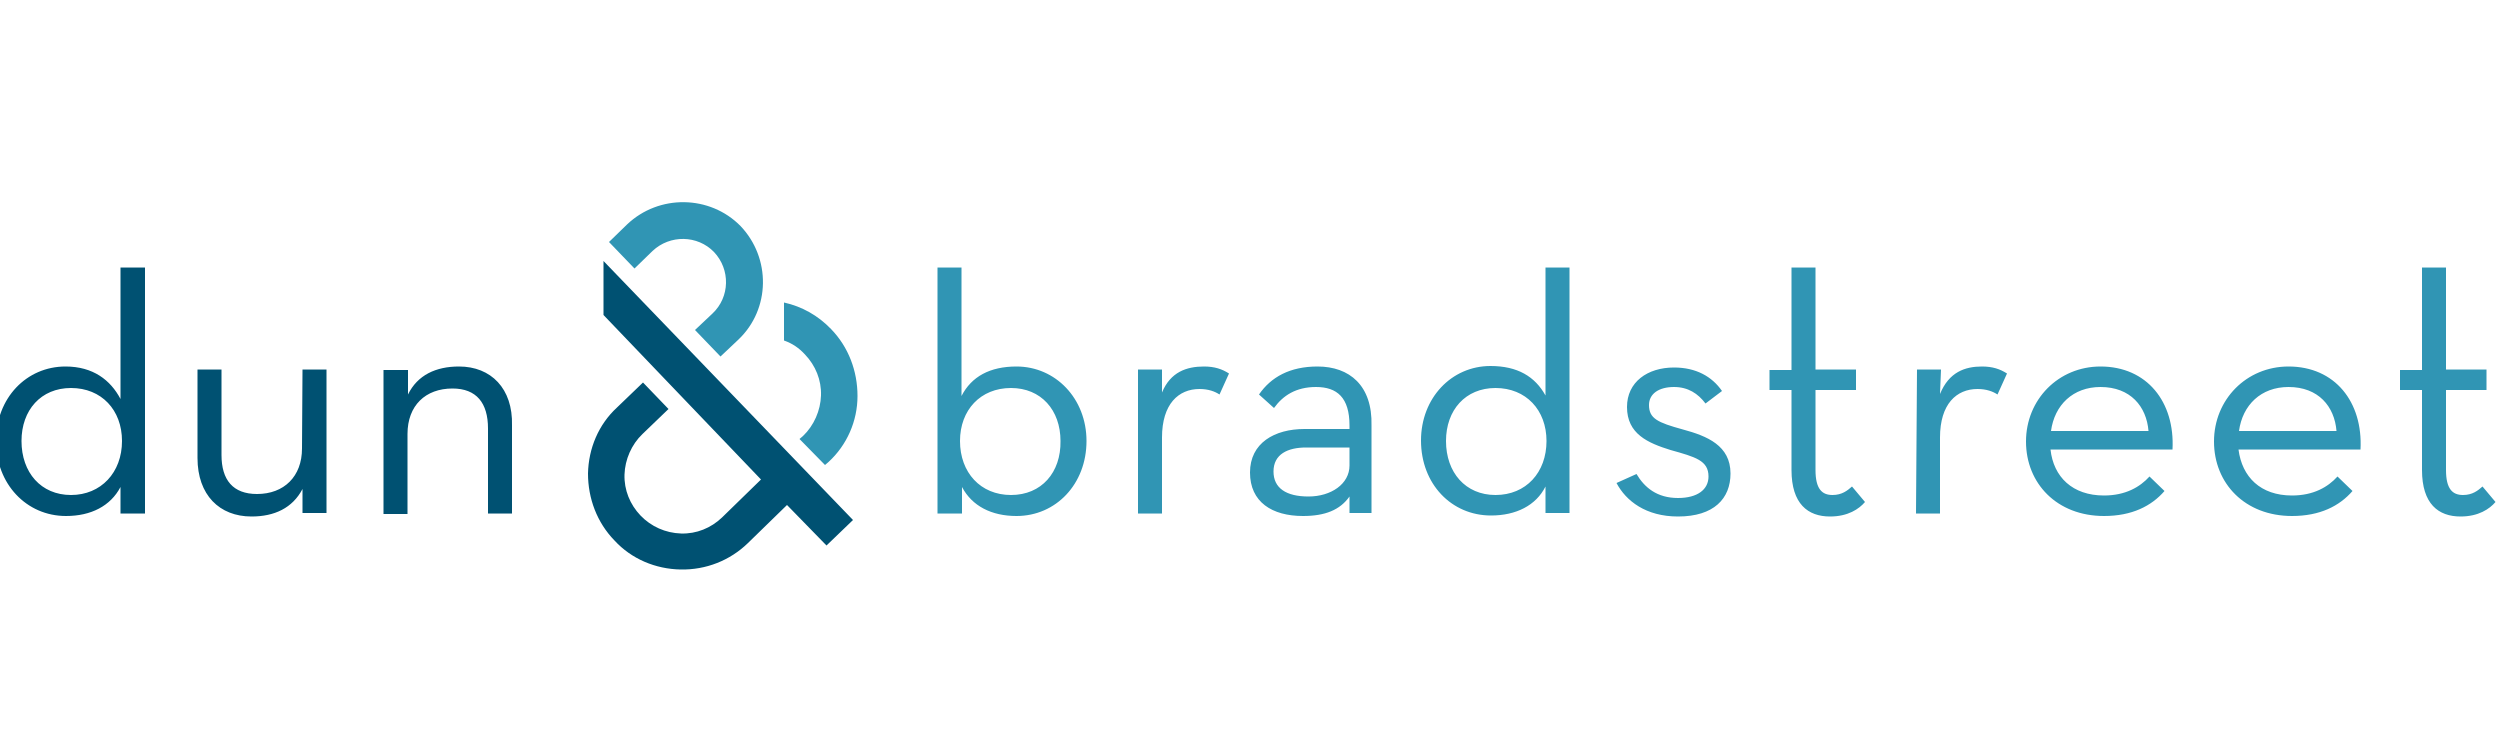
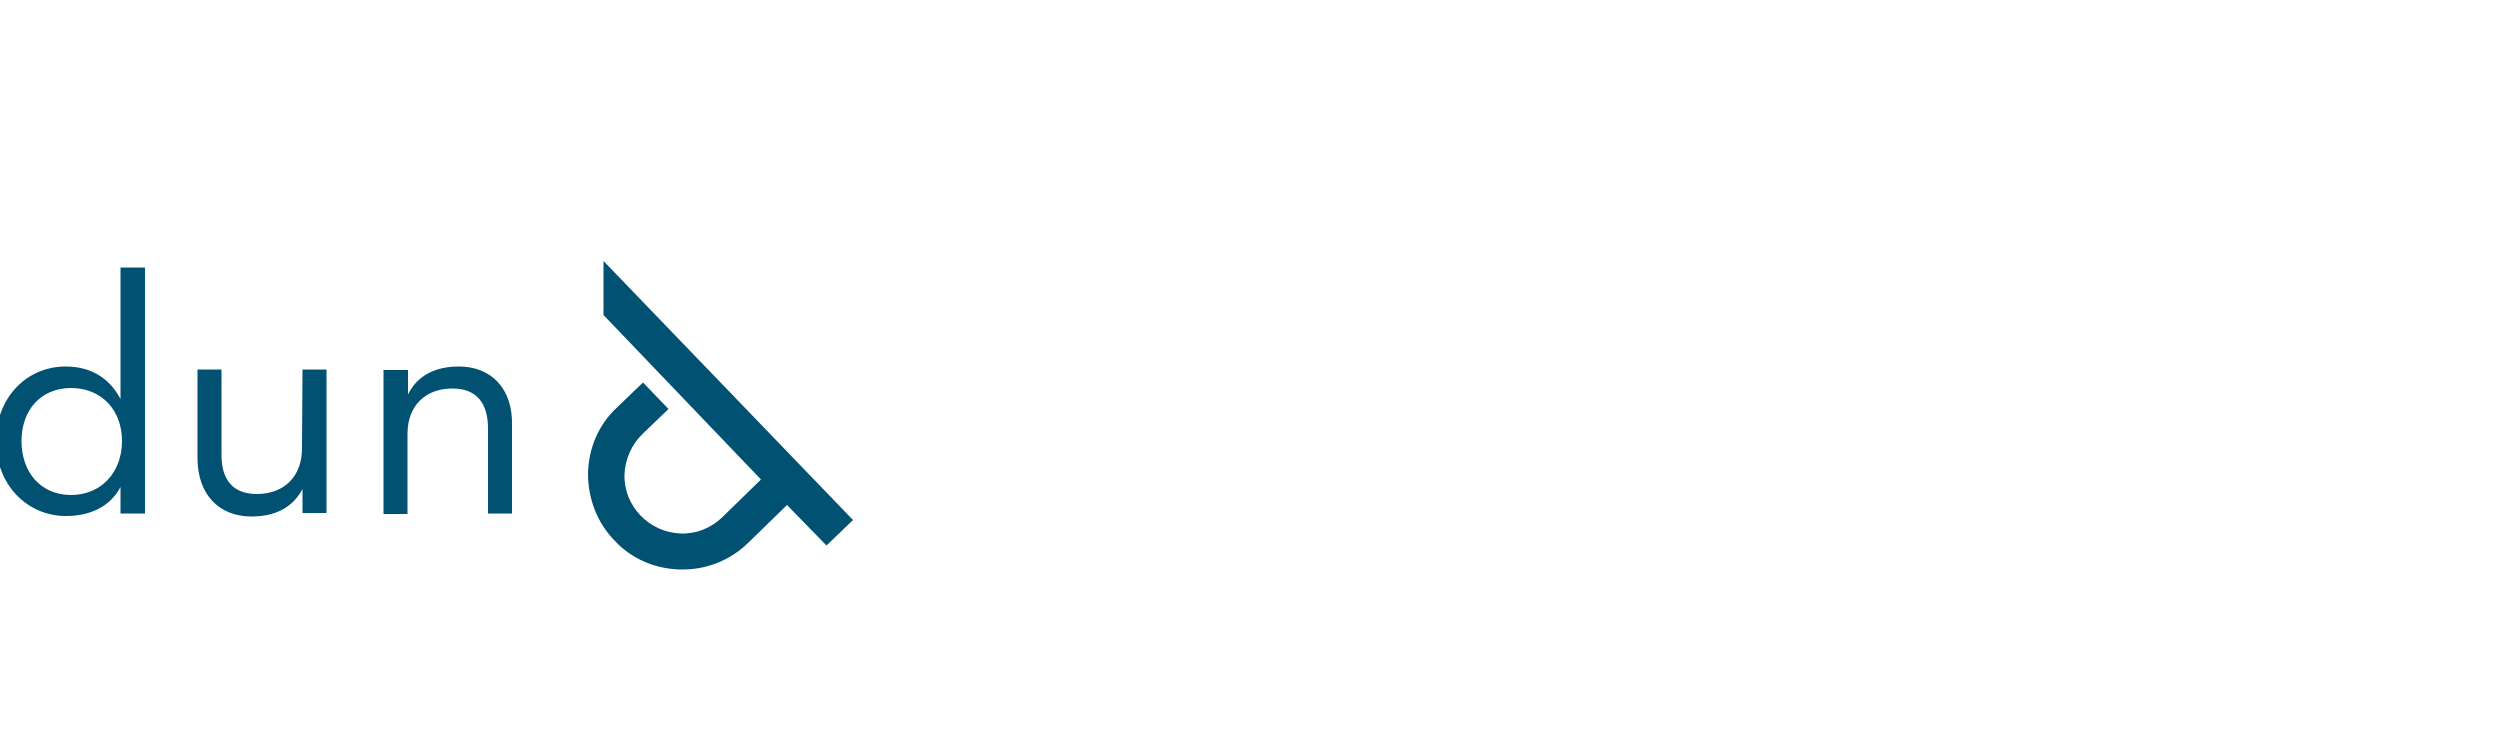
<svg xmlns="http://www.w3.org/2000/svg" version="1.1" id="Layer_1" x="0px" y="0px" viewBox="0 0 500 149.8" style="enable-background:new 0 0 500 149.8;" xml:space="preserve">
  <style type="text/css">
	.st0{fill:#005172;}
	.st1{fill:#3095B4;}
</style>
  <g>
    <path class="st0" d="M120.7,52.2l49.9,51.8l-5.3,5.1l-7.9-8.1l-7.8,7.6c-3.6,3.5-8.4,5.4-13.5,5.3l0,0c-5-0.1-9.8-2.1-13.2-5.8   c-3.5-3.6-5.3-8.4-5.3-13.4c0.1-5,2.1-9.8,5.8-13.2l5.2-5l5.1,5.3l-5.2,5c-2.2,2.1-3.5,5.1-3.6,8.1c-0.1,3.1,1.1,6,3.2,8.2   c2.1,2.2,5,3.5,8.1,3.6l0,0c3.1,0.1,6-1.1,8.2-3.2l7.8-7.6L120.7,63L120.7,52.2L120.7,52.2z M29,53.5v49.2h-3.1h-1.8v-5.3   c-2,3.8-5.9,5.8-10.9,5.8c-7.9,0-14-6.4-14-15c0-8.6,6.1-14.9,13.9-14.9c5.5,0,9,2.7,11,6.5V53.5H29z M24.4,88.2   c0-6.2-4.1-10.6-10.2-10.6c-6,0-9.9,4.4-9.9,10.6c0,6.3,3.9,10.8,9.9,10.8S24.4,94.5,24.4,88.2z M60.4,89.7c0,5.6-3.6,9.1-9,9.1   c-4.8,0-7.1-2.8-7.1-7.8V73.9h-4.8v17.7c0,7.4,4.4,11.7,10.8,11.7c4.6,0,8.2-1.7,10.2-5.5v4.8h1.2h3.6V73.9h-4.8L60.4,89.7z    M91.8,73.3c-4.6,0-8.3,1.7-10.2,5.6v-4.9h-1.9h-3v28.8h4.8V86.8c0-5.7,3.6-9.1,9-9.1c4.8,0,7.1,2.9,7.1,8v17h4.8V85.1   C102.6,77.7,98.2,73.3,91.8,73.3z" />
-     <path class="st1" d="M166.2,65.8c3.5,3.6,5.3,8.4,5.3,13.4s-2.1,9.8-5.8,13.2l-0.7,0.6l-5.1-5.2l0.7-0.6c2.2-2.1,3.5-5.1,3.6-8.1   c0.1-3.1-1.1-6-3.2-8.2c-1.2-1.3-2.5-2.2-4.2-2.8v-7.6C160.4,61.3,163.6,63.1,166.2,65.8 M125.4,44.9l-3.6,3.5l5.1,5.3l3.6-3.5   c3.5-3.3,9-3.2,12.3,0.2c3.3,3.5,3.2,9-0.3,12.3L139,66l5.1,5.3l3.6-3.4c6.4-6.1,6.5-16.3,0.4-22.7C142,39,131.8,38.8,125.4,44.9    M323.3,96.6c1.9,3.6,5.9,6.7,12.3,6.7c7.2,0,10.5-3.6,10.5-8.6c0-5.6-4.7-7.5-9.5-8.8c-5.1-1.4-6.8-2.2-6.8-4.9   c0-2.2,1.9-3.6,5-3.6c2.8,0,4.8,1.3,6.3,3.3l3.3-2.5c-2-2.9-5.2-4.7-9.6-4.7c-5.3,0-9.4,2.9-9.4,7.9c0,5.4,4.2,7.2,8.7,8.6   c5,1.4,7.6,2.1,7.6,5.3c0,2.6-2.2,4.3-6.1,4.3c-4.2,0-6.7-2.1-8.3-4.8L323.3,96.6 M358.3,94c0,6.8,3.3,9.3,7.7,9.3   c3.6,0,5.8-1.5,7-2.9l-2.6-3.1c-0.9,0.8-2,1.7-3.9,1.7c-2.1,0-3.4-1.2-3.4-5V78h8.1v-4.1h-8.1V53.5h-4.8v20.5h-4.4V78h4.4L358.3,94    M383.2,102.7h4.8V87.5c0-6.7,3.3-9.7,7.5-9.7c1.8,0,3.1,0.5,4,1.1l1.9-4.2c-1.4-0.9-2.9-1.4-5-1.4c-3.4,0-6.6,1.1-8.4,5.5l0.2-4.9   h-4.8L383.2,102.7L383.2,102.7z M429.7,86.2c-0.4-4.9-3.6-8.8-9.6-8.8c-5.5,0-9.2,3.6-9.9,8.8H429.7z M420.8,99.1   c4.3,0,7.2-1.7,9.1-3.8l3,2.9c-2.6,3-6.5,5-12.1,5c-9.4,0-15.6-6.5-15.6-14.9s6.5-15,14.9-15c9.3,0,14.9,7.1,14.4,16.6h-24.4   C410.7,95.4,414.5,99.1,420.8,99.1 M467.3,86.2c-0.4-4.9-3.6-8.8-9.6-8.8c-5.5,0-9.2,3.6-9.9,8.8H467.3z M458.4,99.1   c4.3,0,7.2-1.7,9.1-3.8l3,2.9c-2.6,3-6.5,5-12.1,5c-9.4,0-15.6-6.5-15.6-14.9s6.5-15,14.9-15c9.3,0,14.9,7.1,14.4,16.6h-24.4   C448.4,95.4,452.1,99.1,458.4,99.1 M484.4,94c0,6.8,3.3,9.3,7.7,9.3c3.6,0,5.8-1.5,7-2.9l-2.6-3.1c-0.9,0.8-2,1.7-3.9,1.7   c-2.1,0-3.4-1.2-3.4-5V78h8.1v-4.1h-8.1V53.5h-4.8v20.5H480V78h4.4V94 M203.3,73.3c-5.3,0-9,2-11,5.9V53.5h-4.8v49.2h3.1h1.8v-5.3   c2,3.8,5.9,5.8,10.9,5.8c7.9,0,14-6.4,14-15C217.3,79.7,211.1,73.3,203.3,73.3z M202.2,99c-6.1,0-10.2-4.5-10.2-10.8   c0-6.2,4.1-10.6,10.2-10.6c6,0,9.9,4.4,9.9,10.6C212.2,94.5,208.3,99,202.2,99z M232.4,78.5v-4.6h-2h-2.8v28.8h4.8V87.5   c0-6.7,3.3-9.7,7.5-9.7c1.8,0,3.1,0.5,4,1.1l1.9-4.2c-1.4-0.9-2.9-1.4-5-1.4C237.3,73.3,234.1,74.4,232.4,78.5z M263.5,73.3   c-5.5,0-9.3,2.1-11.7,5.6l3,2.7c1.8-2.5,4.4-4.2,8.4-4.2c4.2,0,6.7,2.1,6.7,7.7v0.7h-9c-6,0-10.9,2.8-10.9,8.7   c0,5.9,4.4,8.7,10.6,8.7c4.4,0,7.4-1.2,9.3-3.9v3.3h0.8h3.6V85.1C274.5,77.1,269.9,73.3,263.5,73.3z M269.9,93.1   c0,3.7-3.7,6.2-8.2,6.2s-7-1.7-7-5c0-3.5,2.9-4.8,6.5-4.8h8.7V93.1z M309.1,53.5v25.6c-2.1-3.8-5.6-5.9-11-5.9   c-7.8,0-13.9,6.4-13.9,14.9c0,8.7,6.1,15,14,15c5,0,9-2,10.9-5.8v5.3h1.4h3.4V53.5L309.1,53.5z M299.1,99c-6,0-9.9-4.5-9.9-10.8   c0-6.2,3.9-10.6,9.9-10.6c6.1,0,10.2,4.4,10.2,10.6C309.3,94.5,305.2,99,299.1,99z M386.3,81.5h1.7v-7.6h-1.7V81.5z" />
  </g>
</svg>